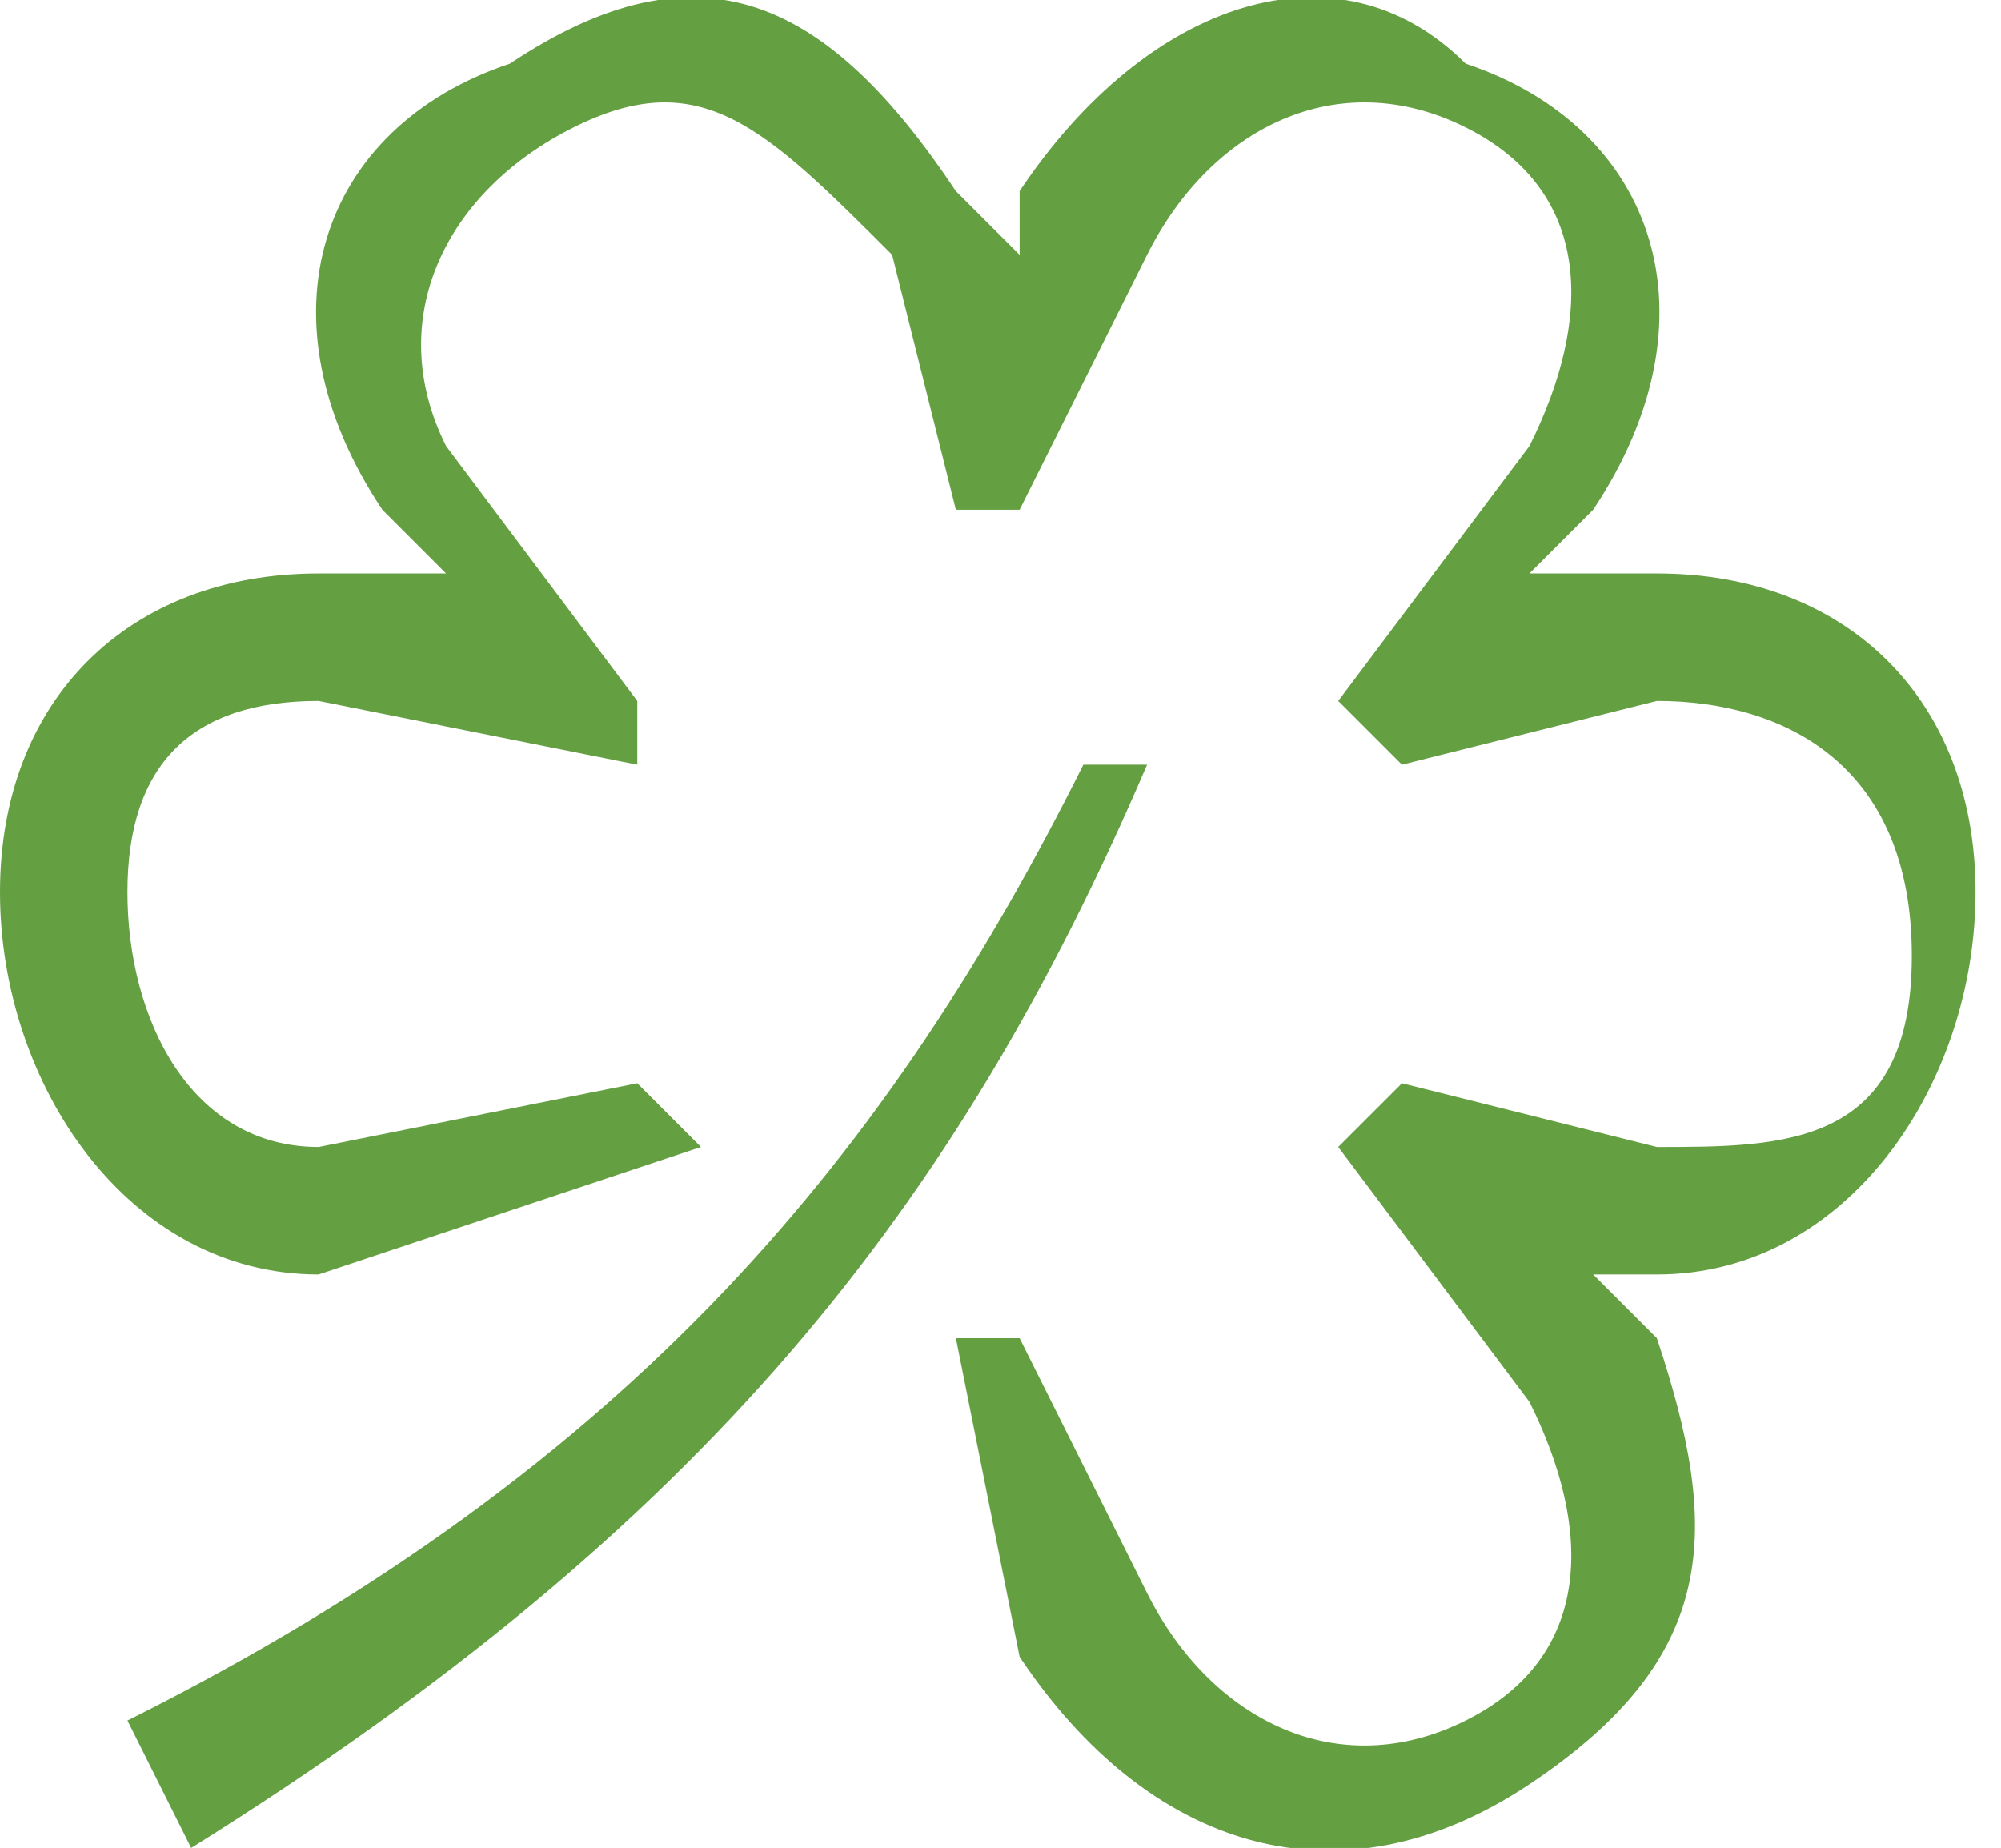
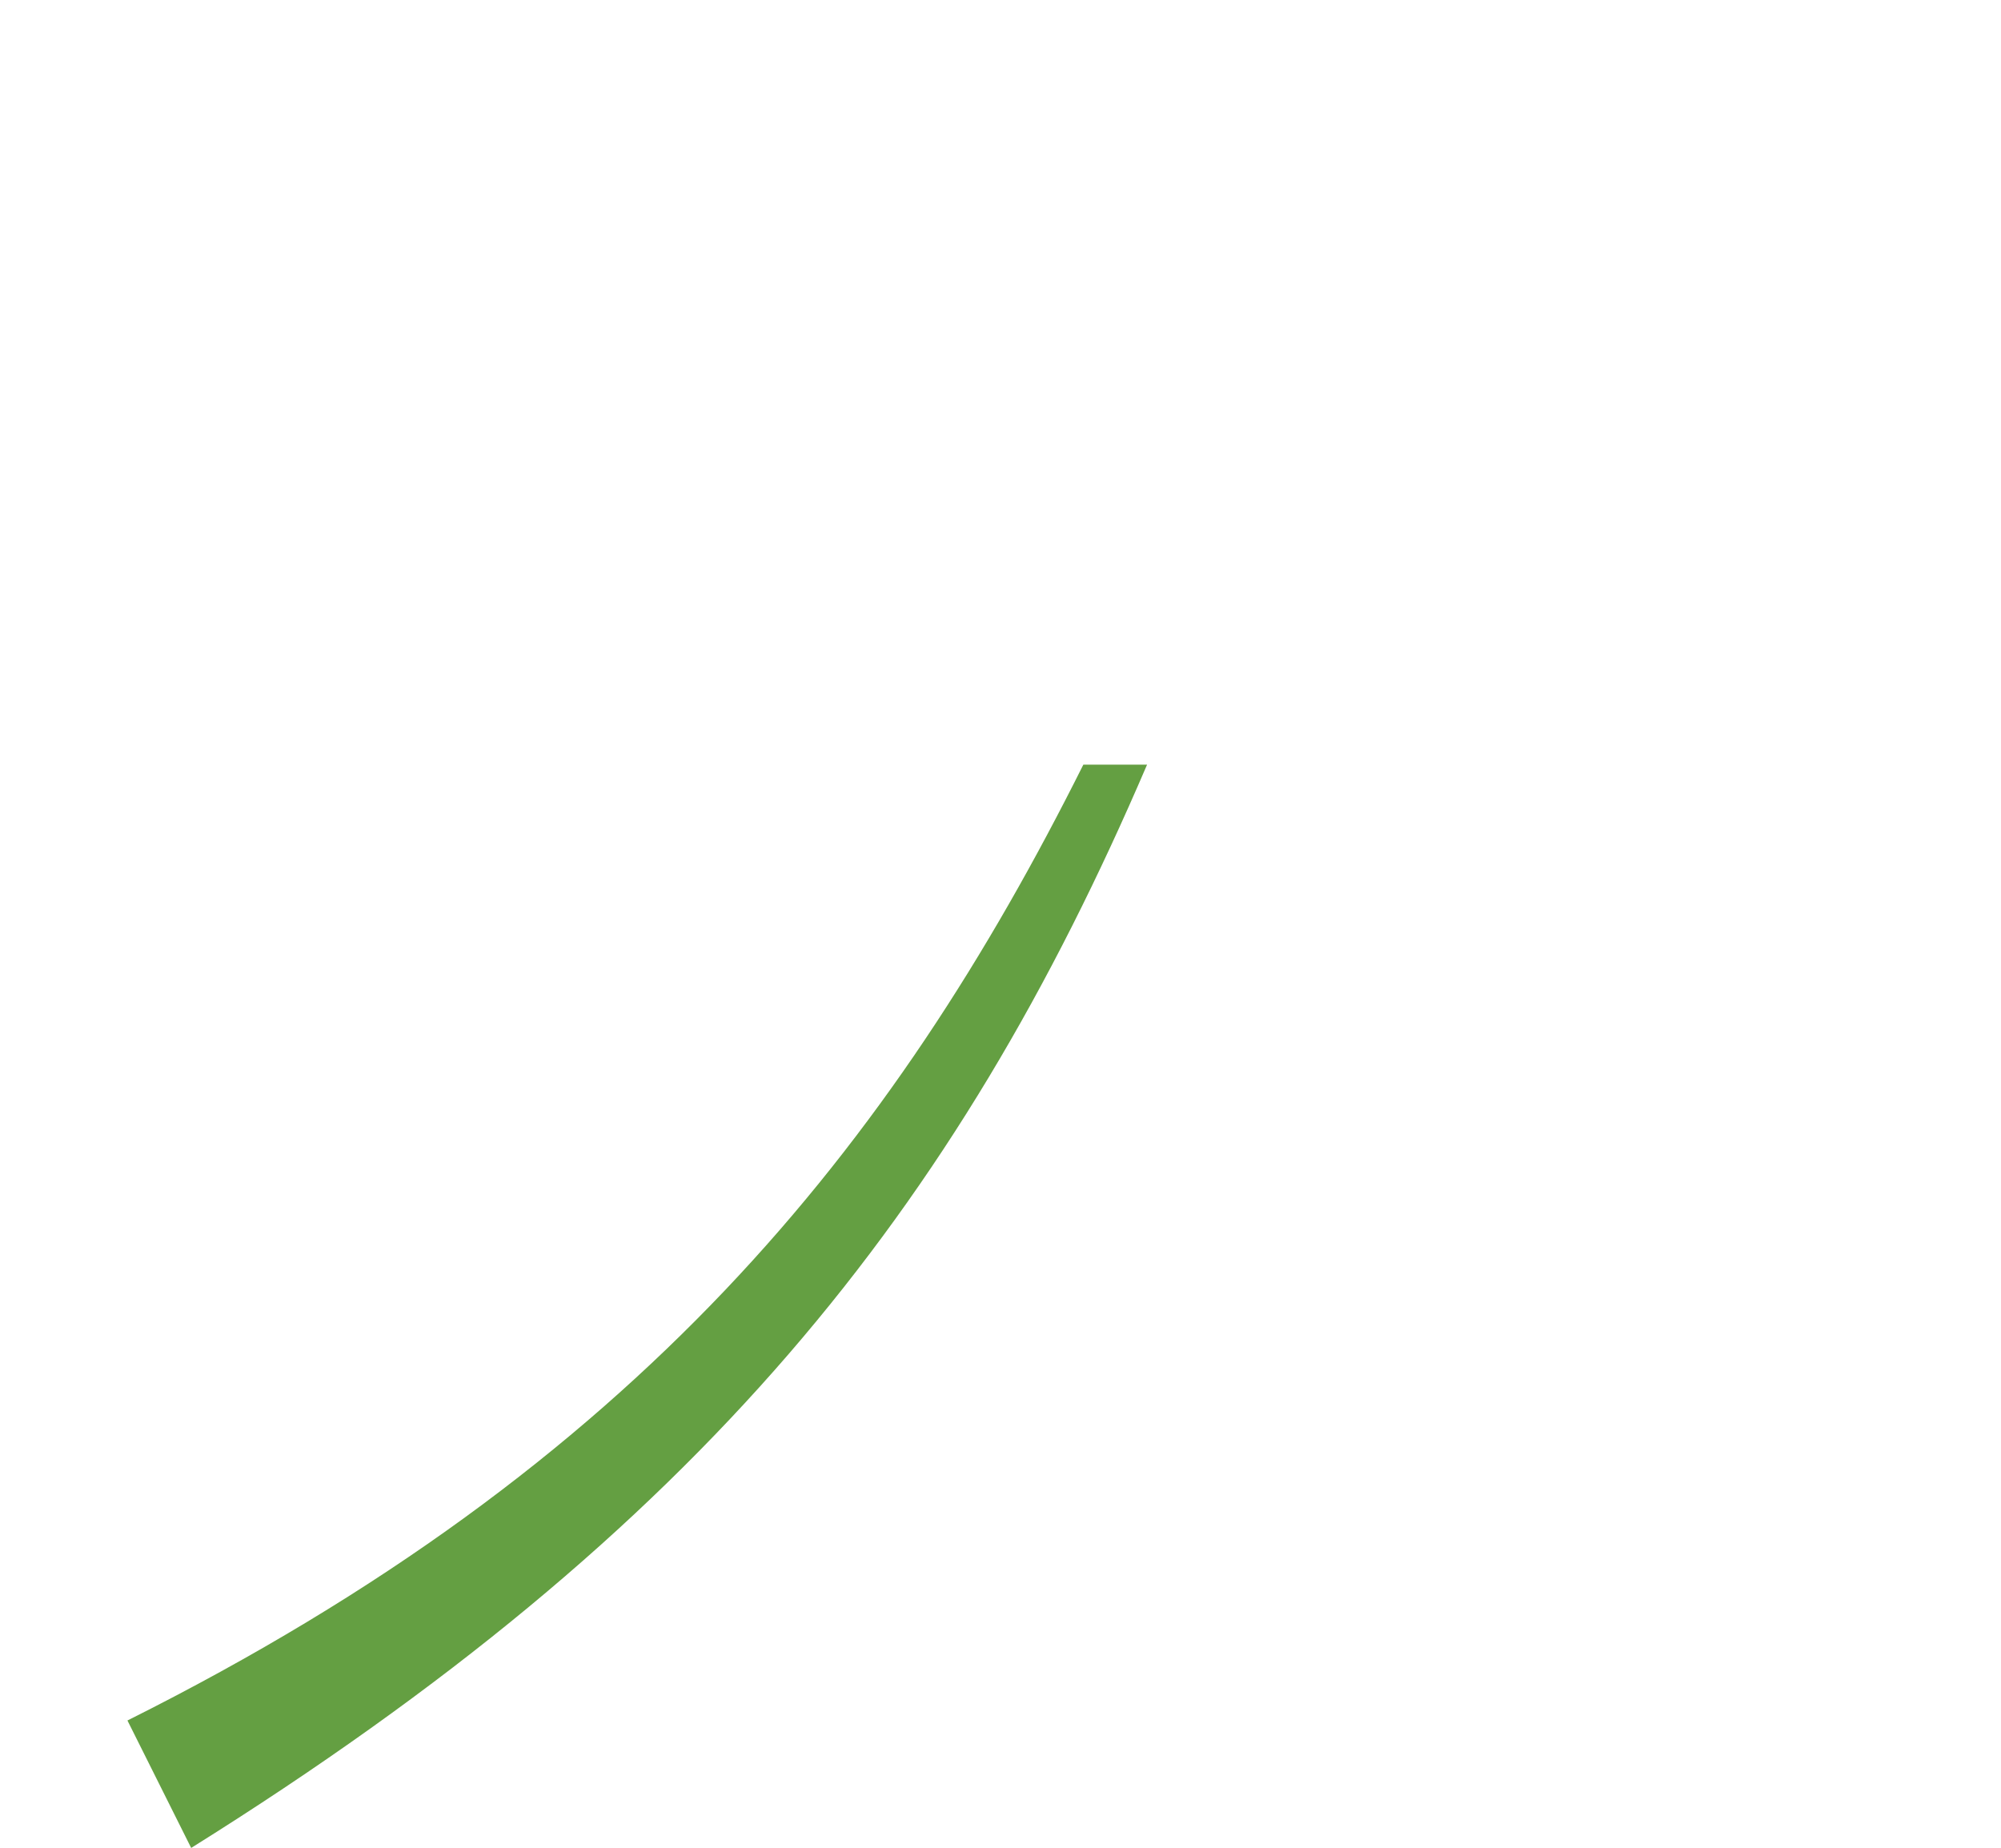
<svg xmlns="http://www.w3.org/2000/svg" id="Green" version="1.1" viewBox="0 0 31.4 29">
  <defs>
    <style>.st0{fill:#649f42}</style>
  </defs>
-   <path class="st0" d="M31 14c0-3-2-5-5-5h-2l1-1c2-3 1-6-2-7-2-2-5-1-7 2v1l-1-1c-2-3-4-4-7-2-3 1-4 4-2 7l1 1H5c-3 0-5 2-5 5s2 6 5 6l6-2-1-1-5 1c-2 0-3-2-3-4s1-3 3-3l5 1v-1L7 7C6 5 7 3 9 2s3 0 5 2l1 4h1l2-4c1-2 3-3 5-2s2 3 1 5l-3 4 1 1 4-1c2 0 4 1 4 4s-2 3-4 3l-4-1-1 1 3 4c1 2 1 4-1 5s-4 0-5-2l-2-4h-1l1 5c2 3 5 4 8 2s3-4 2-7l-1-1h1c3 0 5-3 5-6Z" />
  <path class="st0" d="m2 27 1 2c8-5 12-10 15-17h-1c-3 6-7 11-15 15Z" />
</svg>